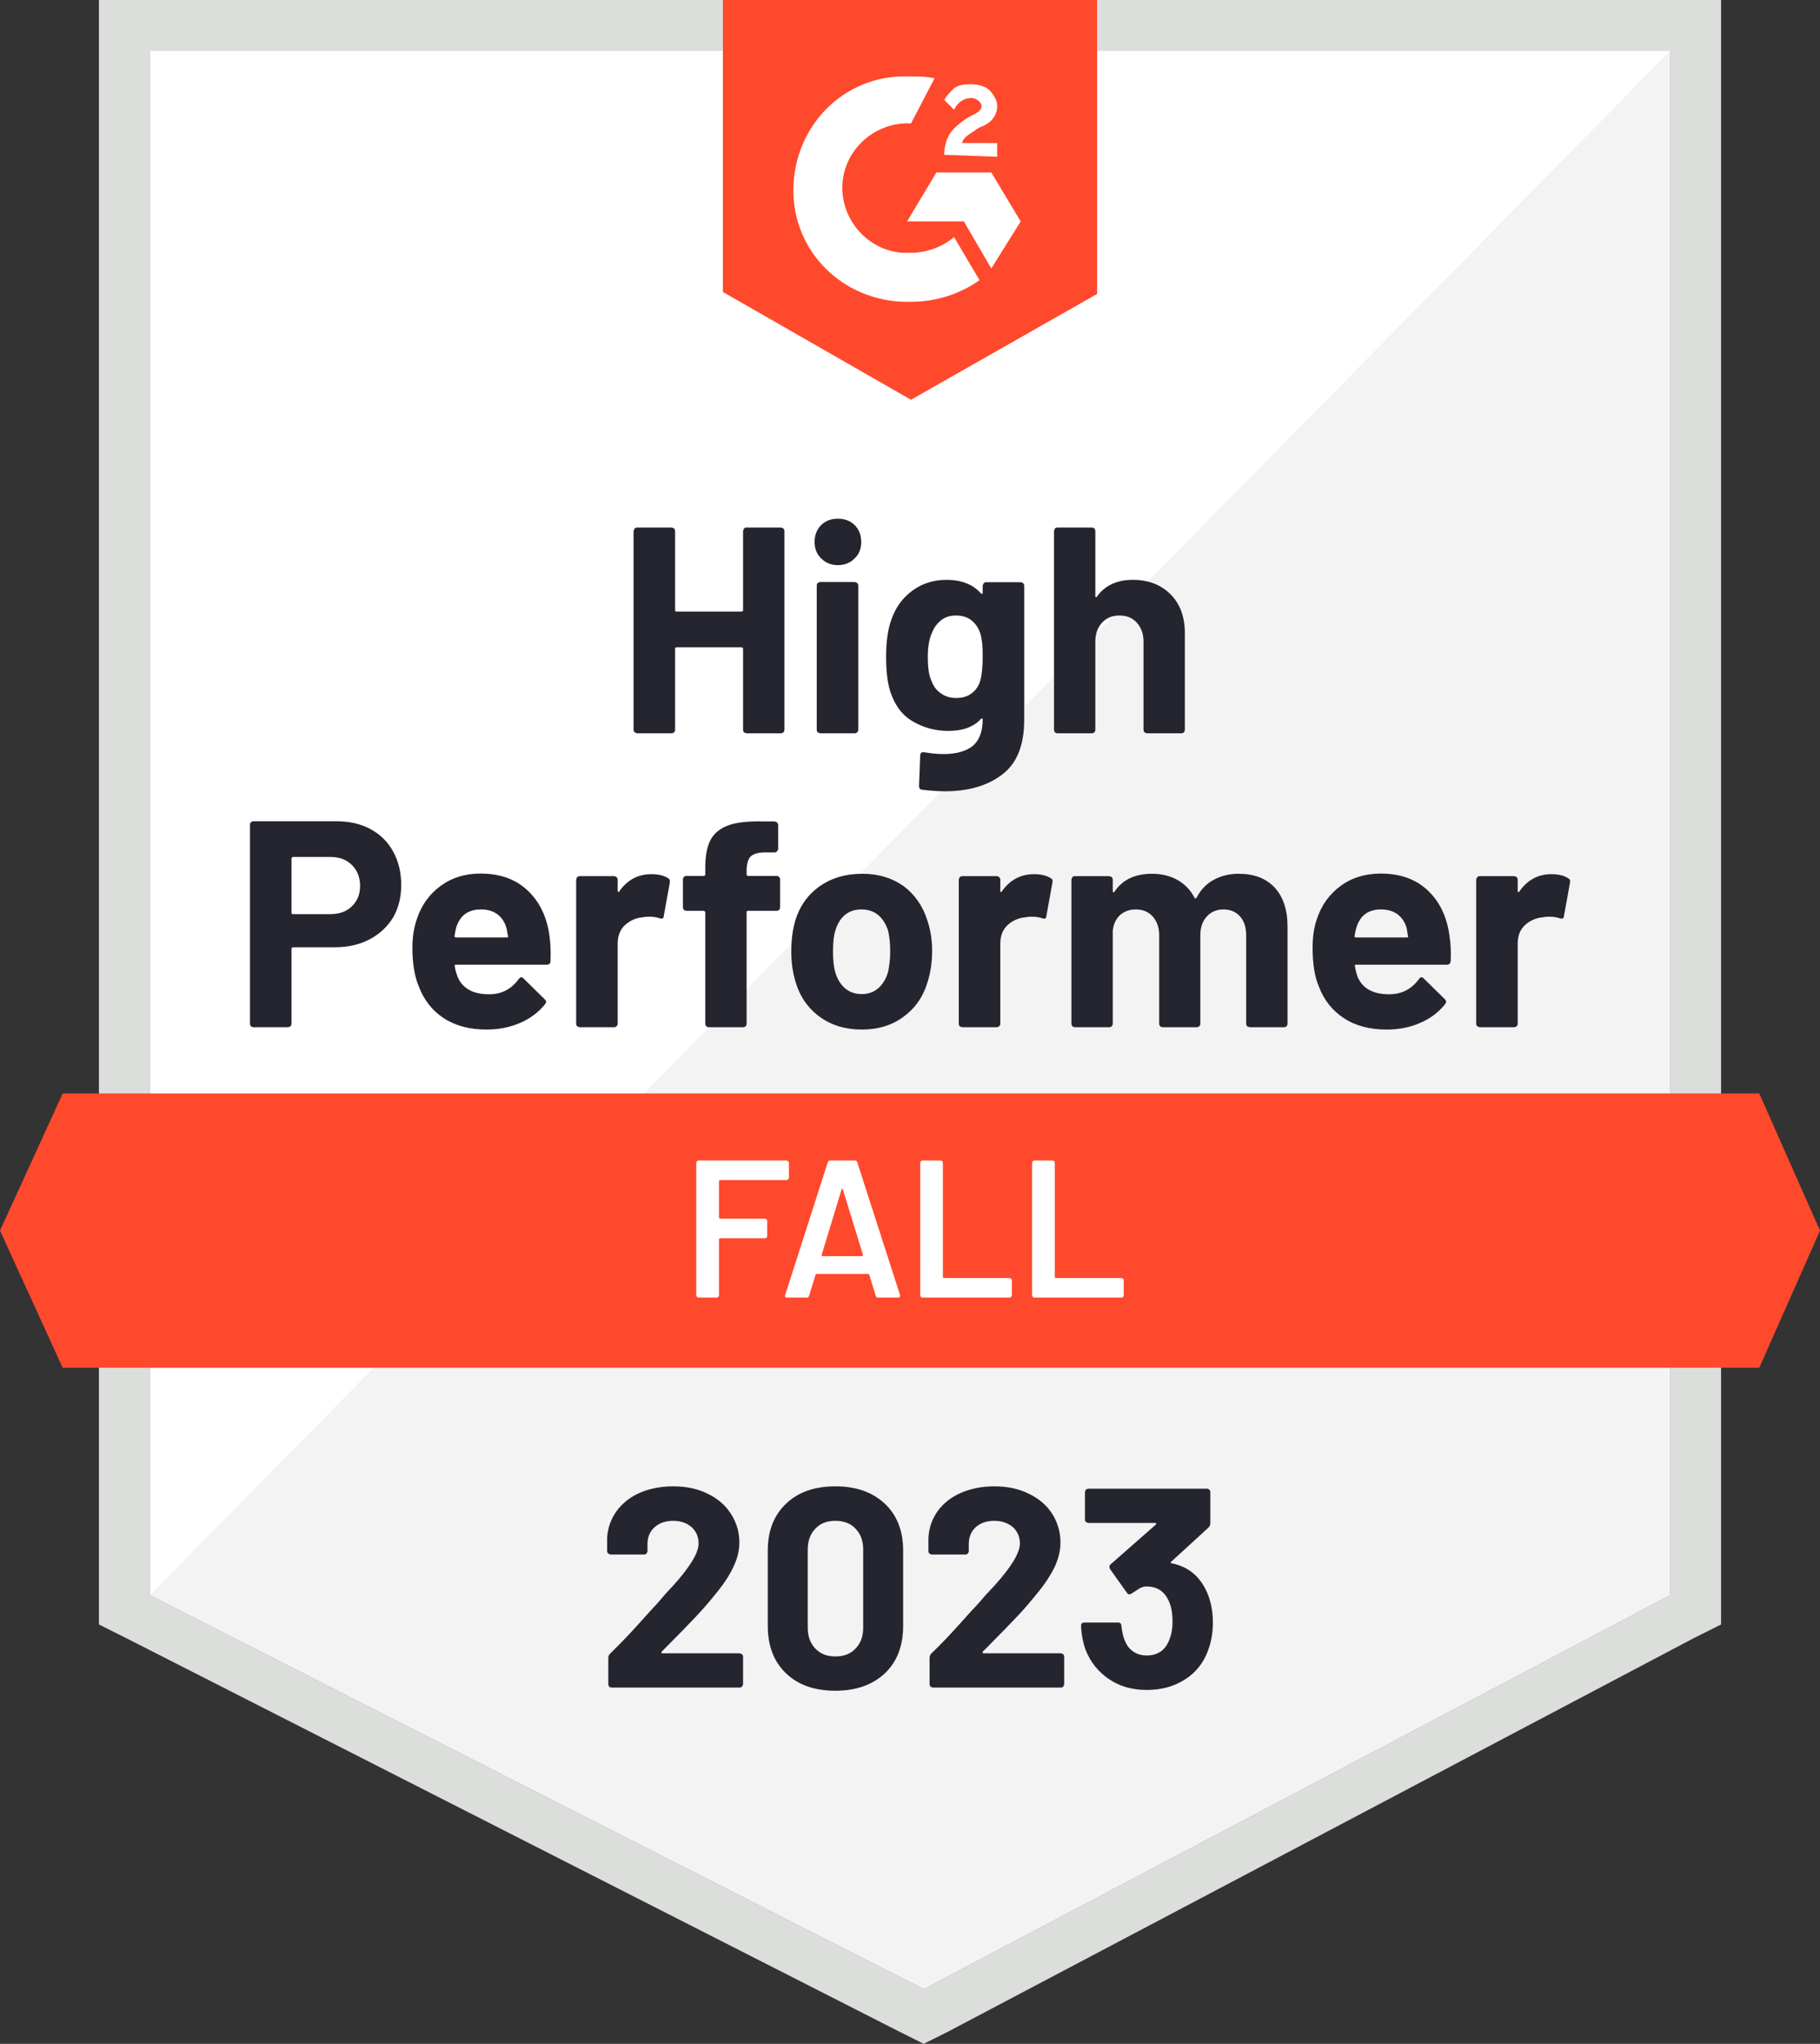
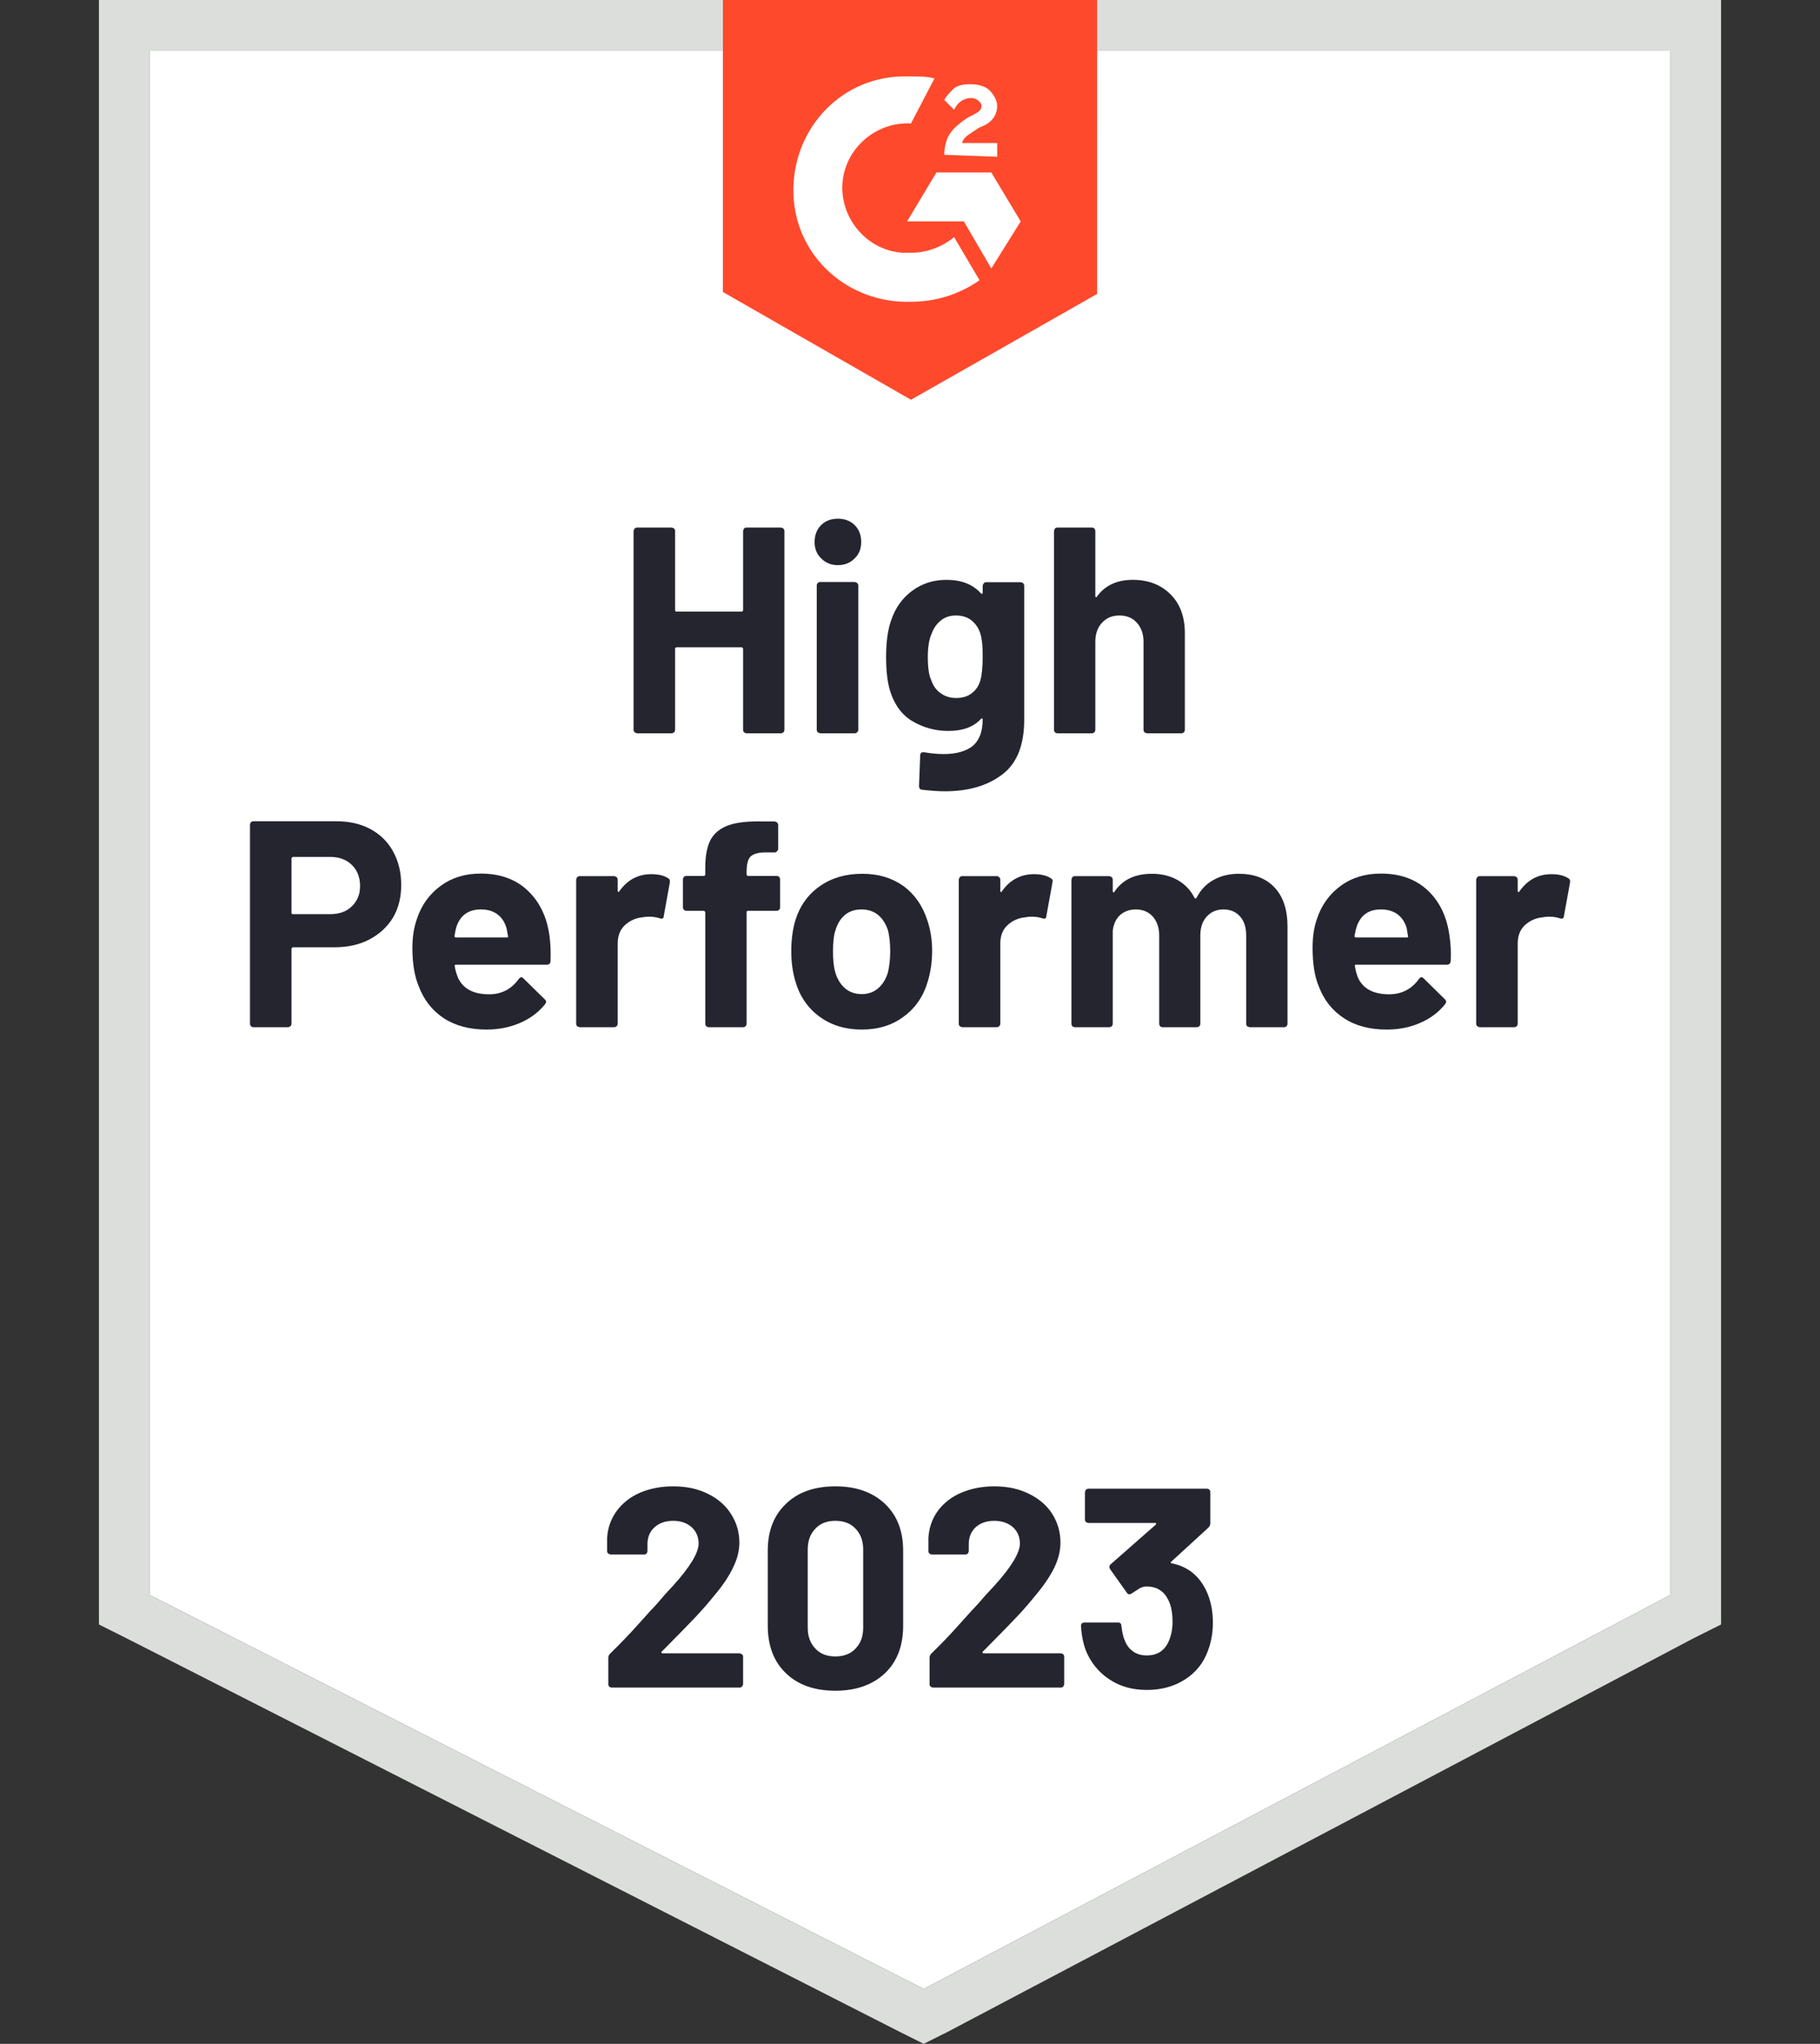
<svg xmlns="http://www.w3.org/2000/svg" id="Layer_2" width="92.9" height="104.3" viewBox="0 0 92.9 104.3">
  <rect x="0" y="0" width="92.9" height="104.3" fill="#333333" stroke="none" />
  <g id="Layer_1-2">
    <polygon points="7.65 2.6 85.25 2.6 85.25 81.4 47.15 101.5 7.65 81.4 7.65 2.6" style="fill:#fff; stroke-width:0px;" />
-     <path d="m85.25,2.6L7.65,81.4l39.5,20.1,38.1-20.1V2.6Z" style="fill:#f2f3f2; stroke-width:0px;" />
    <path d="m5.05,28.8v54.1l1.4.7,39.5,20.1,1.2.6,1.2-.6,38.1-20.1,1.4-.7V0H5.05v28.8Zm2.6,52.6V2.6h77.6v78.8l-38.1,20.1L7.65,81.4Z" style="fill:#dcdedc; stroke-width:0px;" />
    <path d="m46.5,3.9c.4,0,.8,0,1.2.1l-1.2,2.3c-1.8-.1-3.4,1.3-3.5,3.1-.1,1.8,1.3,3.4,3.1,3.5h.4c.8,0,1.6-.3,2.2-.8l1.3,2.2c-1,.7-2.2,1.1-3.5,1.1-3.2.1-5.9-2.3-6-5.5-.1-3.2,2.3-5.9,5.5-6,0,0,.5,0,.5,0Zm4.1,4.9l1.5,2.5-1.5,2.4-1.4-2.4h-2.9l1.5-2.5h2.8Zm-2.4-.9c0-.4.1-.8.3-1.1s.6-.6.9-.8l.2-.1c.4-.2.5-.3.5-.5s-.3-.4-.5-.4c-.4,0-.7.2-.9.6l-.5-.5c.1-.2.3-.4.5-.6.3-.2.6-.2.9-.2s.7.1.9.3.4.5.4.8c0,.5-.3.9-.9,1.1l-.3.2c-.3.2-.5.3-.6.6h1.8v.7l-2.7-.1Zm-1.7,12.5l9.5-5.4V0h-19.1v14.9l9.6,5.5Z" style="fill:#ff492c; stroke-width:0px;" />
    <path d="m17.17,41.91c.66,0,1.24.13,1.74.4.5.27.89.65,1.16,1.15.27.49.41,1.06.41,1.7s-.14,1.19-.42,1.67c-.29.47-.69.84-1.2,1.11s-1.11.4-1.78.4h-2.13s-.07.03-.07.08v3.82c0,.05-.02.1-.06.13-.03.03-.08.05-.13.05h-1.75c-.05,0-.1-.02-.13-.05s-.05-.08-.05-.13v-10.15c0-.05.02-.1.05-.13s.08-.05.13-.05h4.23Zm-.32,4.74c.47,0,.84-.13,1.11-.4.28-.27.42-.61.42-1.04s-.14-.8-.42-1.07c-.27-.27-.64-.41-1.11-.41h-1.9s-.07.03-.07.08v2.76c0,.05.02.08.07.08h1.9Zm11.2,1.12c.05.38.07.8.05,1.27,0,.13-.07.19-.19.19h-4.63c-.06,0-.08.02-.07.07.03.2.09.4.17.6.26.56.79.84,1.59.84.64,0,1.14-.27,1.51-.78.05-.06.09-.09.14-.09.03,0,.06.02.1.06l1.08,1.06c.05.05.08.1.08.14,0,.02-.02.06-.06.12-.33.41-.76.73-1.27.95-.53.23-1.1.34-1.72.34-.85,0-1.58-.19-2.18-.58-.59-.39-1.02-.94-1.28-1.64-.21-.5-.32-1.15-.32-1.96,0-.55.08-1.04.23-1.46.23-.71.64-1.27,1.21-1.69.57-.42,1.25-.63,2.04-.63,1,0,1.8.29,2.41.87.61.58.98,1.35,1.11,2.32Zm-3.5-1.36c-.63,0-1.05.29-1.25.88-.04.13-.07.29-.1.48,0,.05.03.07.08.07h2.59c.06,0,.08-.02.06-.07-.05-.29-.08-.43-.08-.42-.09-.3-.24-.53-.47-.7-.22-.16-.5-.24-.83-.24Zm8.7-1.8c.36,0,.65.07.86.21.07.04.1.11.08.22l-.31,1.71c0,.12-.08.16-.21.11-.15-.05-.33-.08-.52-.08-.08,0-.19,0-.34.03-.35.03-.66.17-.91.4-.25.23-.37.55-.37.94v4.09c0,.05-.02.1-.06.13-.03.03-.07.05-.12.05h-1.76s-.09-.02-.13-.05c-.03-.03-.05-.08-.05-.13v-7.35s.02-.09.05-.13c.04-.03.08-.05.13-.05h1.76s.09.02.12.05c.04.04.06.08.06.13v.57s.01.05.03.06c.01.01.03,0,.04-.02.41-.59.96-.89,1.65-.89Zm6.39.09c.05,0,.1.02.13.05s.05.08.05.13v1.42c0,.05-.02.1-.05.13s-.08.05-.13.05h-1.45c-.05,0-.08.02-.08.07v5.69c0,.05-.02.1-.05.13s-.08.05-.13.05h-1.75c-.05,0-.1-.02-.13-.05s-.05-.08-.05-.13v-5.69s-.03-.07-.08-.07h-.88c-.05,0-.1-.02-.13-.05s-.05-.08-.05-.13v-1.42c0-.05.02-.1.05-.13s.08-.05.13-.05h.88c.05,0,.08-.03.08-.08v-.33c0-.62.09-1.1.28-1.45.19-.34.5-.58.92-.73.43-.15,1.02-.21,1.77-.19h.57s.09.02.12.05c.04.04.06.08.06.13v1.21c0,.05-.02.1-.06.13-.03.04-.07.06-.12.06h-.5c-.35,0-.59.08-.73.21-.13.14-.2.39-.2.75v.16c0,.05.03.08.08.08h1.45Zm4.35,7.84c-.84,0-1.56-.22-2.16-.66-.6-.44-1.01-1.04-1.23-1.8-.14-.47-.21-.98-.21-1.53,0-.59.07-1.12.21-1.59.23-.74.65-1.32,1.25-1.74.6-.42,1.32-.63,2.16-.63s1.51.21,2.1.62c.57.42.98,1,1.22,1.74.17.5.25,1.02.25,1.57,0,.54-.07,1.05-.21,1.52-.22.78-.63,1.39-1.23,1.83-.59.45-1.31.67-2.15.67Zm0-1.81c.33,0,.61-.1.84-.3.23-.2.4-.48.5-.83.07-.32.11-.67.11-1.05,0-.42-.04-.77-.11-1.06-.11-.34-.28-.61-.51-.8-.23-.19-.52-.28-.85-.28s-.61.09-.84.28c-.23.19-.39.46-.49.8-.08.23-.12.59-.12,1.06s.04.8.11,1.05c.1.35.27.63.5.83.23.2.52.3.86.3Zm8.79-6.12c.36,0,.65.07.86.21.08.04.11.11.08.22l-.31,1.71c0,.12-.08.16-.21.11-.15-.05-.33-.08-.52-.08-.08,0-.19,0-.33.03-.36.03-.67.17-.92.4-.25.23-.37.55-.37.94v4.09c0,.05-.02.1-.06.13-.03.03-.08.05-.13.05h-1.75s-.09-.02-.13-.05c-.03-.03-.05-.08-.05-.13v-7.35s.02-.09.05-.13c.04-.03.08-.05.13-.05h1.75c.05,0,.1.02.13.05.04.04.06.08.06.13v.57s0,.05.02.06c.03.01.04,0,.05-.02.41-.59.96-.89,1.65-.89Zm10.45-.02c.78,0,1.39.23,1.83.7.44.47.66,1.14.66,1.99v4.96c0,.05-.02.1-.05.13s-.07.05-.12.05h-1.76s-.09-.02-.13-.05c-.03-.03-.05-.08-.05-.13v-4.5c0-.41-.1-.73-.31-.97-.21-.24-.5-.36-.85-.36s-.63.12-.85.36c-.22.24-.33.56-.33.96v4.51c0,.05-.02.1-.05.13-.04.03-.08.05-.13.05h-1.74c-.05,0-.1-.02-.13-.05s-.05-.08-.05-.13v-4.5c0-.4-.11-.72-.33-.97-.22-.24-.51-.36-.86-.36-.31,0-.58.09-.8.28-.21.19-.34.46-.38.8v4.75c0,.05-.02.1-.05.13-.04.03-.08.05-.13.05h-1.75c-.05,0-.1-.02-.13-.05s-.05-.08-.05-.13v-7.35s.02-.09.05-.13c.03-.03.08-.05.13-.05h1.75s.09.02.13.05c.03.04.05.08.05.13v.59s.01.05.03.06c.02,0,.04,0,.06-.04.41-.61,1.05-.91,1.91-.91.5,0,.94.11,1.31.32.37.21.66.51.86.9.03.06.06.06.11,0,.21-.41.51-.72.89-.92.37-.2.79-.3,1.26-.3Zm10.76,3.18c.06.38.08.8.06,1.27-.01.13-.08.19-.2.19h-4.63c-.06,0-.08.02-.06.07.03.2.08.4.16.6.26.56.79.84,1.59.84.64,0,1.15-.27,1.52-.78.04-.06.08-.09.13-.09.03,0,.07.02.11.06l1.08,1.06c.05.05.07.1.07.14,0,.02-.02.06-.06.12-.33.41-.75.73-1.27.95-.52.23-1.09.34-1.71.34-.86,0-1.59-.19-2.18-.58-.6-.39-1.03-.94-1.29-1.64-.21-.5-.31-1.15-.31-1.96,0-.55.07-1.04.22-1.46.23-.71.64-1.27,1.21-1.69s1.26-.63,2.05-.63c1,0,1.8.29,2.41.87.61.58.97,1.35,1.1,2.32h0Zm-3.5-1.36c-.63,0-1.04.29-1.24.88-.04.13-.08.29-.11.48,0,.05.03.07.08.07h2.59c.06,0,.08-.02.06-.07-.05-.29-.07-.43-.07-.42-.09-.3-.25-.53-.47-.7-.23-.16-.51-.24-.84-.24Zm8.7-1.8c.36,0,.65.07.86.21.08.04.11.11.09.22l-.31,1.71c-.01.12-.09.16-.22.11-.15-.05-.32-.08-.52-.08-.08,0-.19,0-.33.03-.36.03-.67.17-.92.4-.25.23-.37.55-.37.94v4.09c0,.05-.02.1-.05.13-.04.03-.08.05-.13.05h-1.76s-.09-.02-.12-.05c-.04-.03-.06-.08-.06-.13v-7.35s.02-.09.06-.13c.03-.03.07-.05.12-.05h1.76s.09.02.13.05c.03.04.05.08.05.13v.57s0,.05.03.06c.02.01.04,0,.05-.02.41-.59.95-.89,1.64-.89Zm-41.26-17.51s.02-.09.05-.13c.03-.03.07-.05.12-.05h1.76s.09.02.13.05c.03.04.05.08.05.13v10.14c0,.05-.02.1-.05.13-.04.03-.08.05-.13.05h-1.76s-.09-.02-.12-.05-.05-.08-.05-.13v-4.14s-.03-.07-.08-.07h-3.32s-.07.02-.07.07v4.14c0,.05-.02.1-.05.13-.04.03-.08.05-.13.05h-1.76s-.09-.02-.12-.05c-.04-.03-.06-.08-.06-.13v-10.14s.02-.09.06-.13c.03-.03.07-.05.12-.05h1.76s.09.02.13.05c.03.04.05.08.05.13v4.03c0,.05.02.08.07.08h3.32c.05,0,.08-.03.08-.08v-4.03Zm4.84,1.74c-.34,0-.62-.11-.85-.34-.23-.22-.34-.5-.34-.84s.11-.64.33-.86.51-.33.86-.33.64.11.86.33.33.51.33.86-.11.62-.34.84c-.23.23-.51.34-.85.34Zm-.9,8.58s-.09-.02-.13-.05c-.03-.03-.05-.08-.05-.13v-7.36c0-.05.02-.1.05-.13.04-.03.08-.05.13-.05h1.76s.09.02.12.05c.04.03.06.08.06.13v7.36c0,.05-.02.1-.06.13-.03.03-.07.05-.12.05h-1.76Zm8.29-7.53s.02-.09.06-.13c.03-.03.07-.05.12-.05h1.76s.09.02.13.05c.03.04.05.08.05.13v6.84c0,1.31-.38,2.24-1.13,2.8-.75.57-1.73.85-2.92.85-.35,0-.74-.03-1.17-.08-.1-.01-.15-.08-.15-.19l.06-1.55c0-.13.07-.19.21-.17.36.06.69.09.99.09.64,0,1.13-.14,1.48-.41.34-.29.51-.74.51-1.35,0-.03-.01-.05-.03-.06-.02,0-.04,0-.06.03-.38.41-.93.61-1.66.61-.65,0-1.25-.16-1.79-.47-.55-.31-.94-.82-1.17-1.52-.15-.46-.22-1.06-.22-1.79,0-.78.09-1.41.27-1.9.21-.61.56-1.1,1.06-1.47.5-.37,1.08-.56,1.75-.56.77,0,1.35.23,1.76.69.02.02.04.03.06.02.02,0,.03-.02.03-.05,0,0,0-.36,0-.36Zm-.12,4.84c.08-.29.12-.7.12-1.23,0-.31-.01-.54-.03-.71-.02-.17-.05-.34-.1-.49-.09-.27-.24-.48-.45-.65-.21-.16-.47-.24-.78-.24s-.55.08-.76.24c-.21.17-.37.38-.47.65-.14.3-.21.71-.21,1.22,0,.56.06.96.18,1.2.09.27.24.49.47.65.23.17.49.25.8.25.32,0,.59-.08.8-.25.21-.16.35-.37.43-.64Zm7.78-5.14c.8,0,1.44.25,1.93.74.49.49.73,1.15.73,1.99v4.92c0,.05-.02.1-.05.13s-.07.05-.12.05h-1.76s-.09-.02-.13-.05c-.03-.03-.05-.08-.05-.13v-4.49c0-.39-.11-.72-.34-.97-.22-.25-.52-.37-.89-.37s-.66.12-.89.37c-.23.25-.34.58-.34.97v4.49c0,.05-.02.1-.05.13s-.08.05-.13.05h-1.75c-.05,0-.1-.02-.13-.05s-.05-.08-.05-.13v-10.14s.02-.09.05-.13c.03-.03.08-.05.13-.05h1.75c.05,0,.1.02.13.05.03.04.05.08.05.13v3.32s0,.05.03.06c.02,0,.03,0,.04-.02.41-.58,1.03-.87,1.84-.87Z" style="fill:#252530; stroke-width:0px;" />
-     <path d="m89.8,55.8H3.2l-3.2,7,3.2,7h86.6l3.1-7-3.1-7Z" style="fill:#ff492c; stroke-width:0px;" />
    <path d="m33.78,84.28s-.03.04-.02.06c.01.02.03.03.06.03h3.93s.09.02.12.05c.04.03.06.07.06.12v1.41s-.02.09-.06.12c-.03.03-.07.05-.12.05h-6.52c-.05,0-.1-.02-.13-.05-.03-.03-.05-.07-.05-.12v-1.34c0-.09.03-.16.09-.22.47-.46.96-.96,1.45-1.51.49-.55.8-.89.93-1.02.27-.32.54-.63.82-.92.88-.97,1.32-1.7,1.32-2.17,0-.34-.12-.62-.36-.84-.24-.21-.55-.32-.94-.32s-.7.11-.94.32c-.25.22-.37.51-.37.87v.36s-.02.09-.05.12-.07.05-.12.05h-1.71s-.09-.02-.12-.05c-.04-.03-.06-.07-.06-.12v-.68c.03-.52.2-.98.5-1.39.3-.4.7-.71,1.19-.92.5-.21,1.06-.32,1.68-.32.69,0,1.28.13,1.79.39.51.25.9.6,1.17,1.03.28.44.42.92.42,1.45,0,.41-.1.82-.31,1.25-.2.43-.5.89-.91,1.38-.3.37-.62.75-.97,1.12-.35.37-.86.9-1.55,1.59l-.22.22h0Zm8.86,2c-1.07,0-1.91-.3-2.52-.89-.62-.59-.93-1.4-.93-2.43v-3.83c0-1.01.31-1.8.93-2.39.61-.59,1.45-.89,2.52-.89s1.9.3,2.53.89c.62.59.93,1.38.93,2.39v3.83c0,1.03-.31,1.84-.93,2.43-.63.59-1.47.89-2.53.89Zm0-1.75c.43,0,.78-.13,1.03-.4.26-.27.39-.62.39-1.07v-3.99c0-.44-.13-.79-.39-1.06-.25-.27-.6-.4-1.03-.4s-.77.13-1.02.4c-.26.27-.39.62-.39,1.06v3.99c0,.45.13.8.39,1.07.25.27.59.4,1.02.4Zm7.52-.25s-.02.04,0,.06c0,.02.03.03.06.03h3.93s.09.02.12.05c.03.03.05.07.05.12v1.41s-.02.09-.05.12c-.03.03-.07.05-.12.05h-6.53s-.09-.02-.12-.05c-.03-.03-.05-.07-.05-.12v-1.34c0-.09.03-.16.08-.22.48-.46.96-.96,1.45-1.51.49-.55.8-.89.93-1.02.27-.32.55-.63.83-.92.88-.97,1.32-1.7,1.32-2.17,0-.34-.12-.62-.36-.84-.25-.21-.56-.32-.95-.32s-.7.11-.94.32c-.24.22-.36.51-.36.87v.36s-.02.09-.05.12-.08.05-.13.05h-1.71s-.09-.02-.12-.05-.05-.07-.05-.12v-.68c.03-.52.19-.98.49-1.39.3-.4.7-.71,1.2-.92s1.06-.32,1.67-.32c.69,0,1.28.13,1.79.39.51.25.91.6,1.18,1.03.27.44.41.92.41,1.45,0,.41-.1.82-.3,1.25-.21.43-.51.89-.92,1.38-.3.37-.62.75-.97,1.12-.35.37-.86.9-1.55,1.59l-.22.22h0Zm11.46-3c.19.44.29.95.29,1.53,0,.53-.09,1.01-.26,1.45-.23.62-.62,1.1-1.17,1.45-.55.35-1.19.53-1.94.53s-1.38-.18-1.93-.55c-.55-.37-.95-.87-1.2-1.5-.13-.37-.21-.78-.23-1.22,0-.11.06-.17.17-.17h1.72c.11,0,.17.06.17.17.04.32.09.56.16.71.09.25.23.45.43.59.19.14.43.21.7.21.54,0,.91-.24,1.12-.71.13-.29.2-.62.2-1.01,0-.46-.07-.83-.22-1.12-.22-.45-.59-.68-1.11-.68-.11,0-.22.03-.34.09-.11.07-.25.16-.42.27-.04.03-.08.04-.11.04-.06,0-.1-.03-.13-.08l-.86-1.21s-.03-.06-.03-.1c0-.06.02-.11.06-.14l2.3-2.02s.03-.04.03-.06c0-.02-.02-.03-.05-.03h-3.41s-.09-.02-.13-.05c-.03-.03-.05-.07-.05-.12v-1.41s.02-.09.05-.12c.04-.03.08-.05.13-.05h6.04c.05,0,.1.02.13.05s.05.07.05.12v1.6c0,.07-.03.15-.1.22l-1.9,1.74s-.03.04-.02.05c0,.02.02.03.06.03.84.17,1.44.67,1.8,1.5h0Z" style="fill:#252530; stroke-width:0px;" />
    <path d="m40.27,60.1s-.01.06-.04.08c-.02.03-.05.04-.08.04h-3.4s-.05.02-.05.05v1.87s.02.05.05.05h2.29s.06.01.09.03c.02.03.03.06.03.09v.76s0,.06-.03.09c-.03.02-.06.03-.09.03h-2.29s-.05.02-.05.05v2.86s-.01.06-.04.08c-.02.03-.05.04-.08.04h-.92s-.06-.01-.08-.04c-.03-.02-.04-.05-.04-.08v-6.76s.01-.06.04-.08c.02-.03.05-.04.08-.04h4.49s.06.01.08.04c.03.02.04.05.04.08v.76Zm4.56,6.12c-.07,0-.11-.03-.13-.1l-.33-1.07s-.03-.04-.05-.04h-2.64s-.04.01-.05.04l-.33,1.07c-.02.07-.06.1-.13.1h-1s-.07-.01-.09-.04c-.02-.02-.02-.05,0-.1l2.17-6.76c.02-.07.06-.1.13-.1h1.25c.07,0,.11.03.13.1l2.18,6.76s0,.03,0,.05c0,.06-.04.09-.11.09h-1Zm-2.89-2.18s0,.06.04.06h2.03s.05-.02.04-.06l-1.03-3.35s-.02-.04-.03-.04-.02.01-.03.04l-1.02,3.35Zm5.15,2.18s-.06-.01-.08-.04c-.03-.02-.04-.05-.04-.08v-6.76s.01-.06.04-.08c.02-.03.05-.04.08-.04h.92s.06.01.09.04c.02.02.03.05.03.08v5.83s.02.05.05.05h3.35s.06.01.08.04c.03.02.04.05.04.08v.76s-.01.06-.04.08c-.02.03-.05.04-.08.04,0,0-4.44,0-4.44,0Zm5.71,0s-.06-.01-.08-.04c-.03-.02-.04-.05-.04-.08v-6.76s.01-.06.04-.08c.02-.03.05-.04.08-.04h.92s.06.01.09.04c.02.02.03.05.03.08v5.83s.02.05.05.05h3.35s.06.01.09.04c.02.02.03.05.03.08v.76s0,.06-.03.08c-.03.03-.06.04-.09.04,0,0-4.44,0-4.44,0Z" style="fill:#fff; stroke-width:0px;" />
  </g>
</svg>